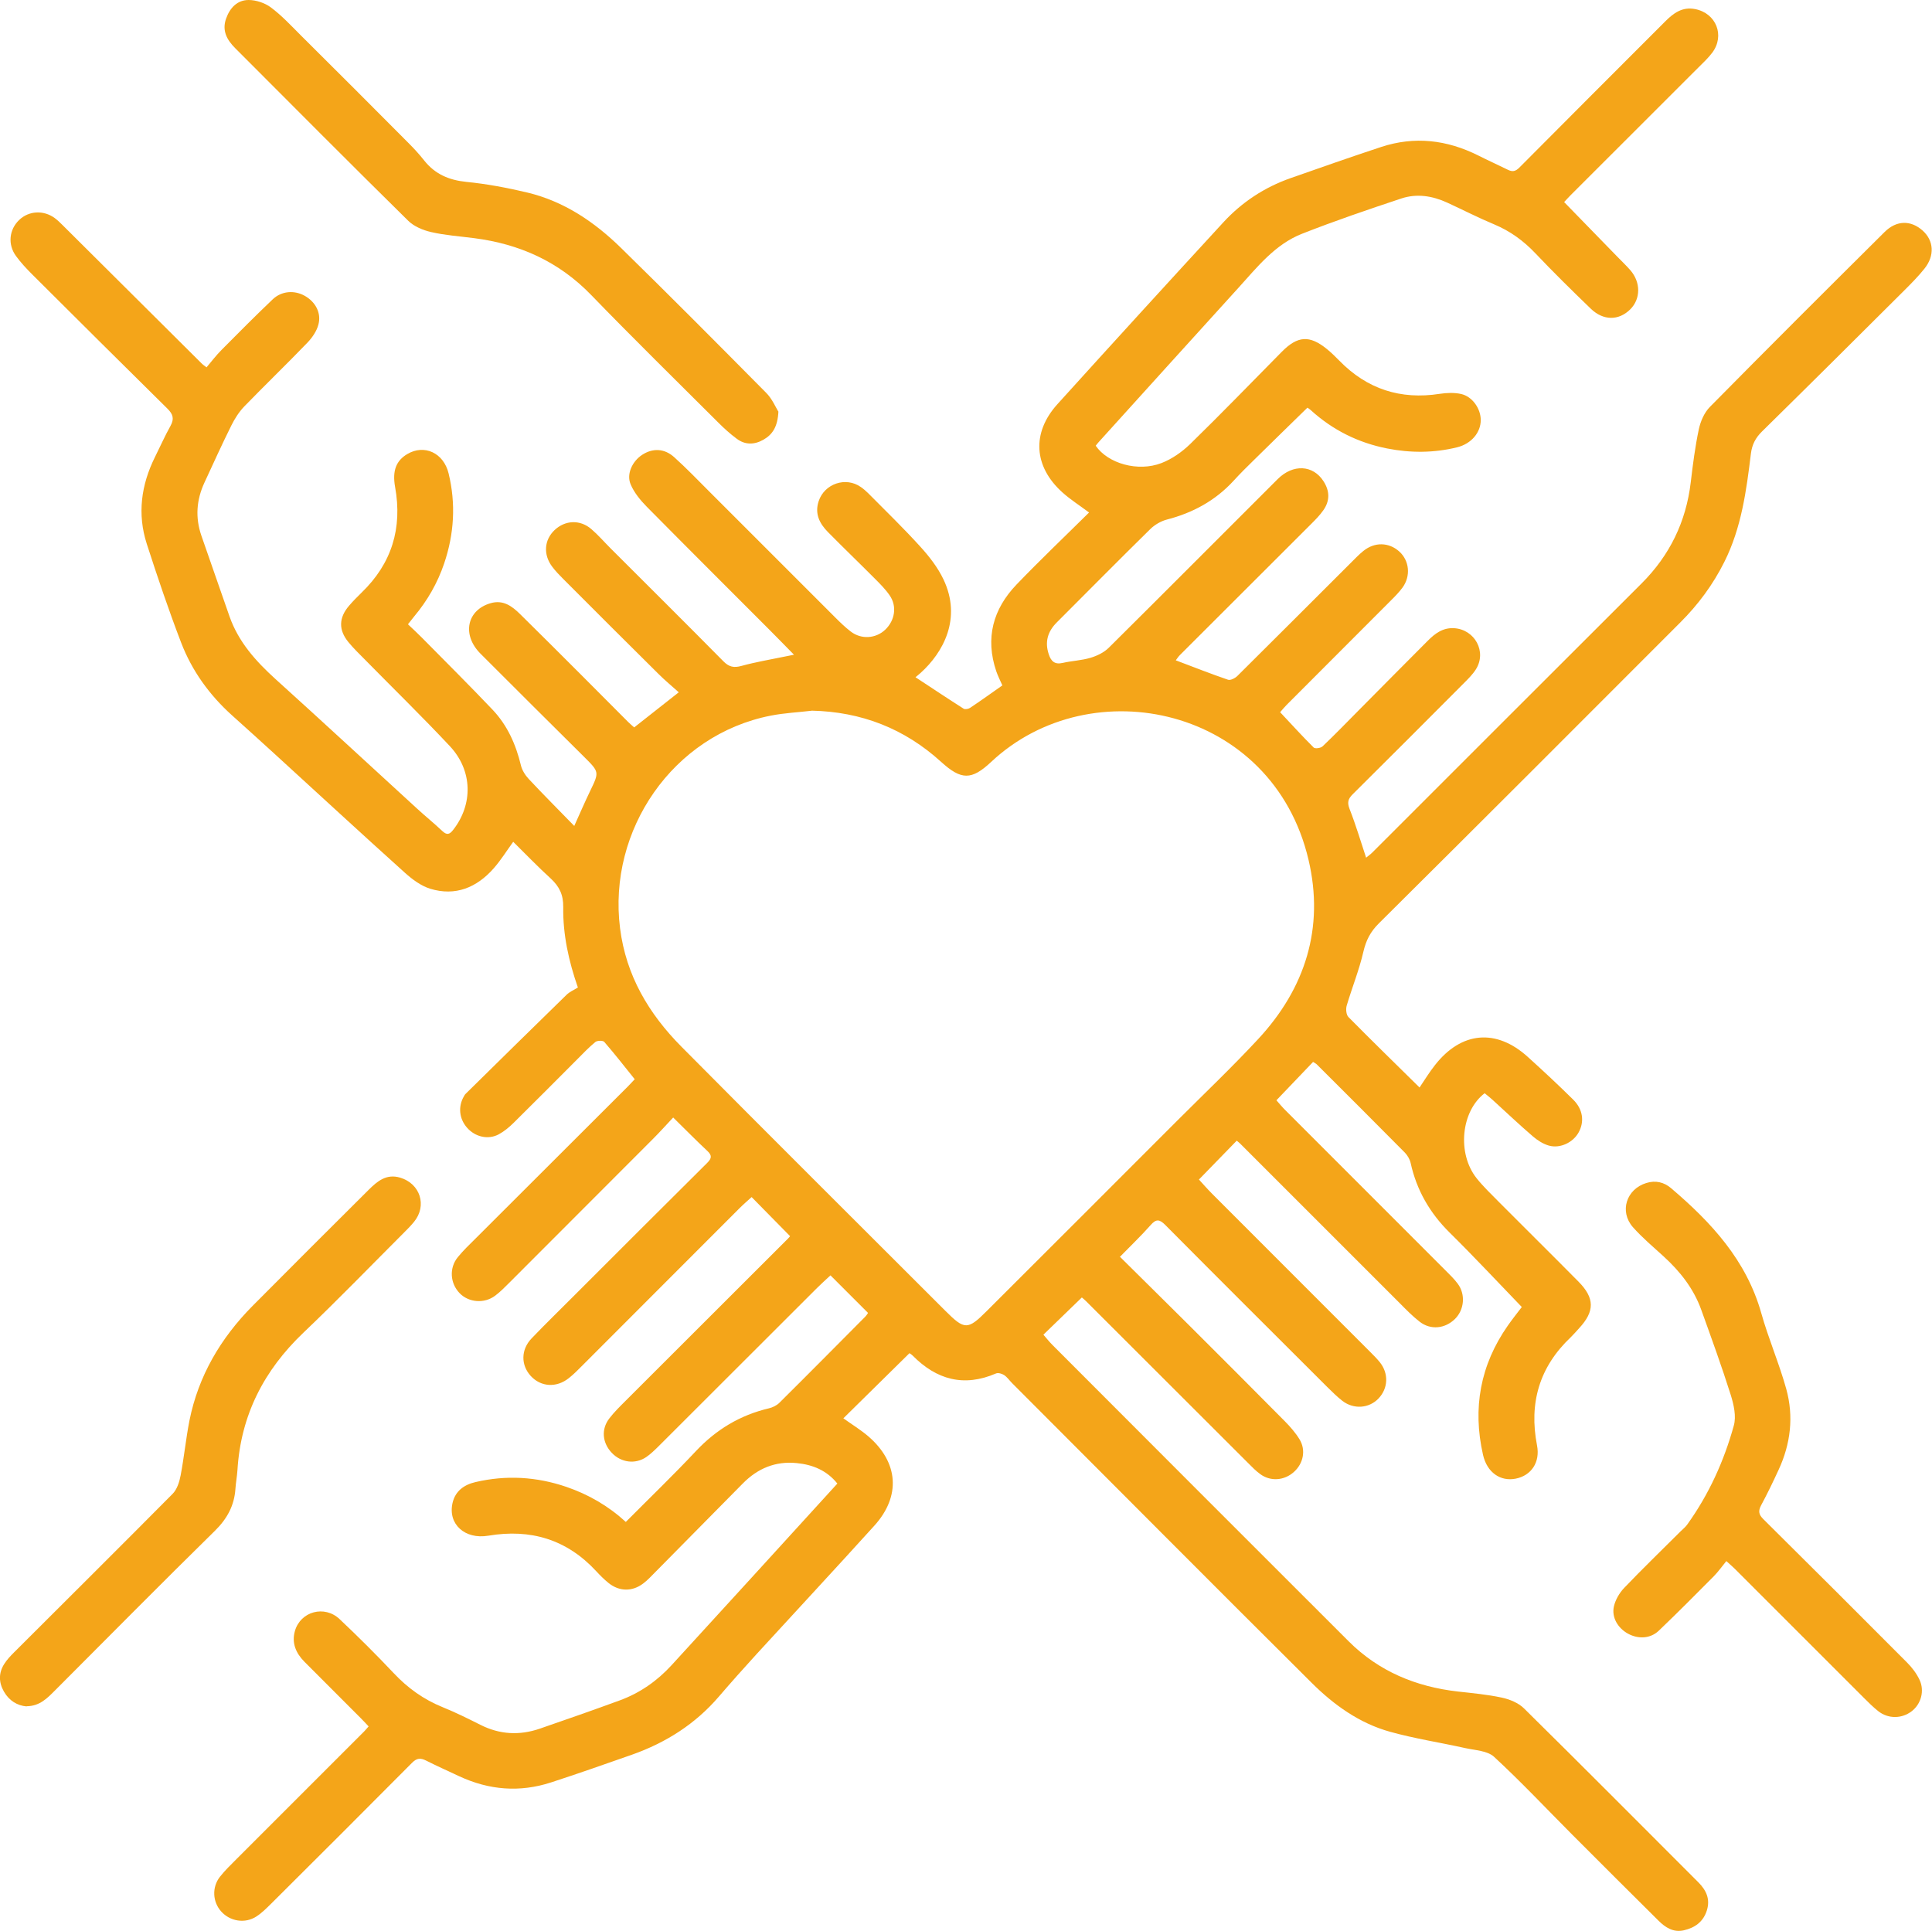
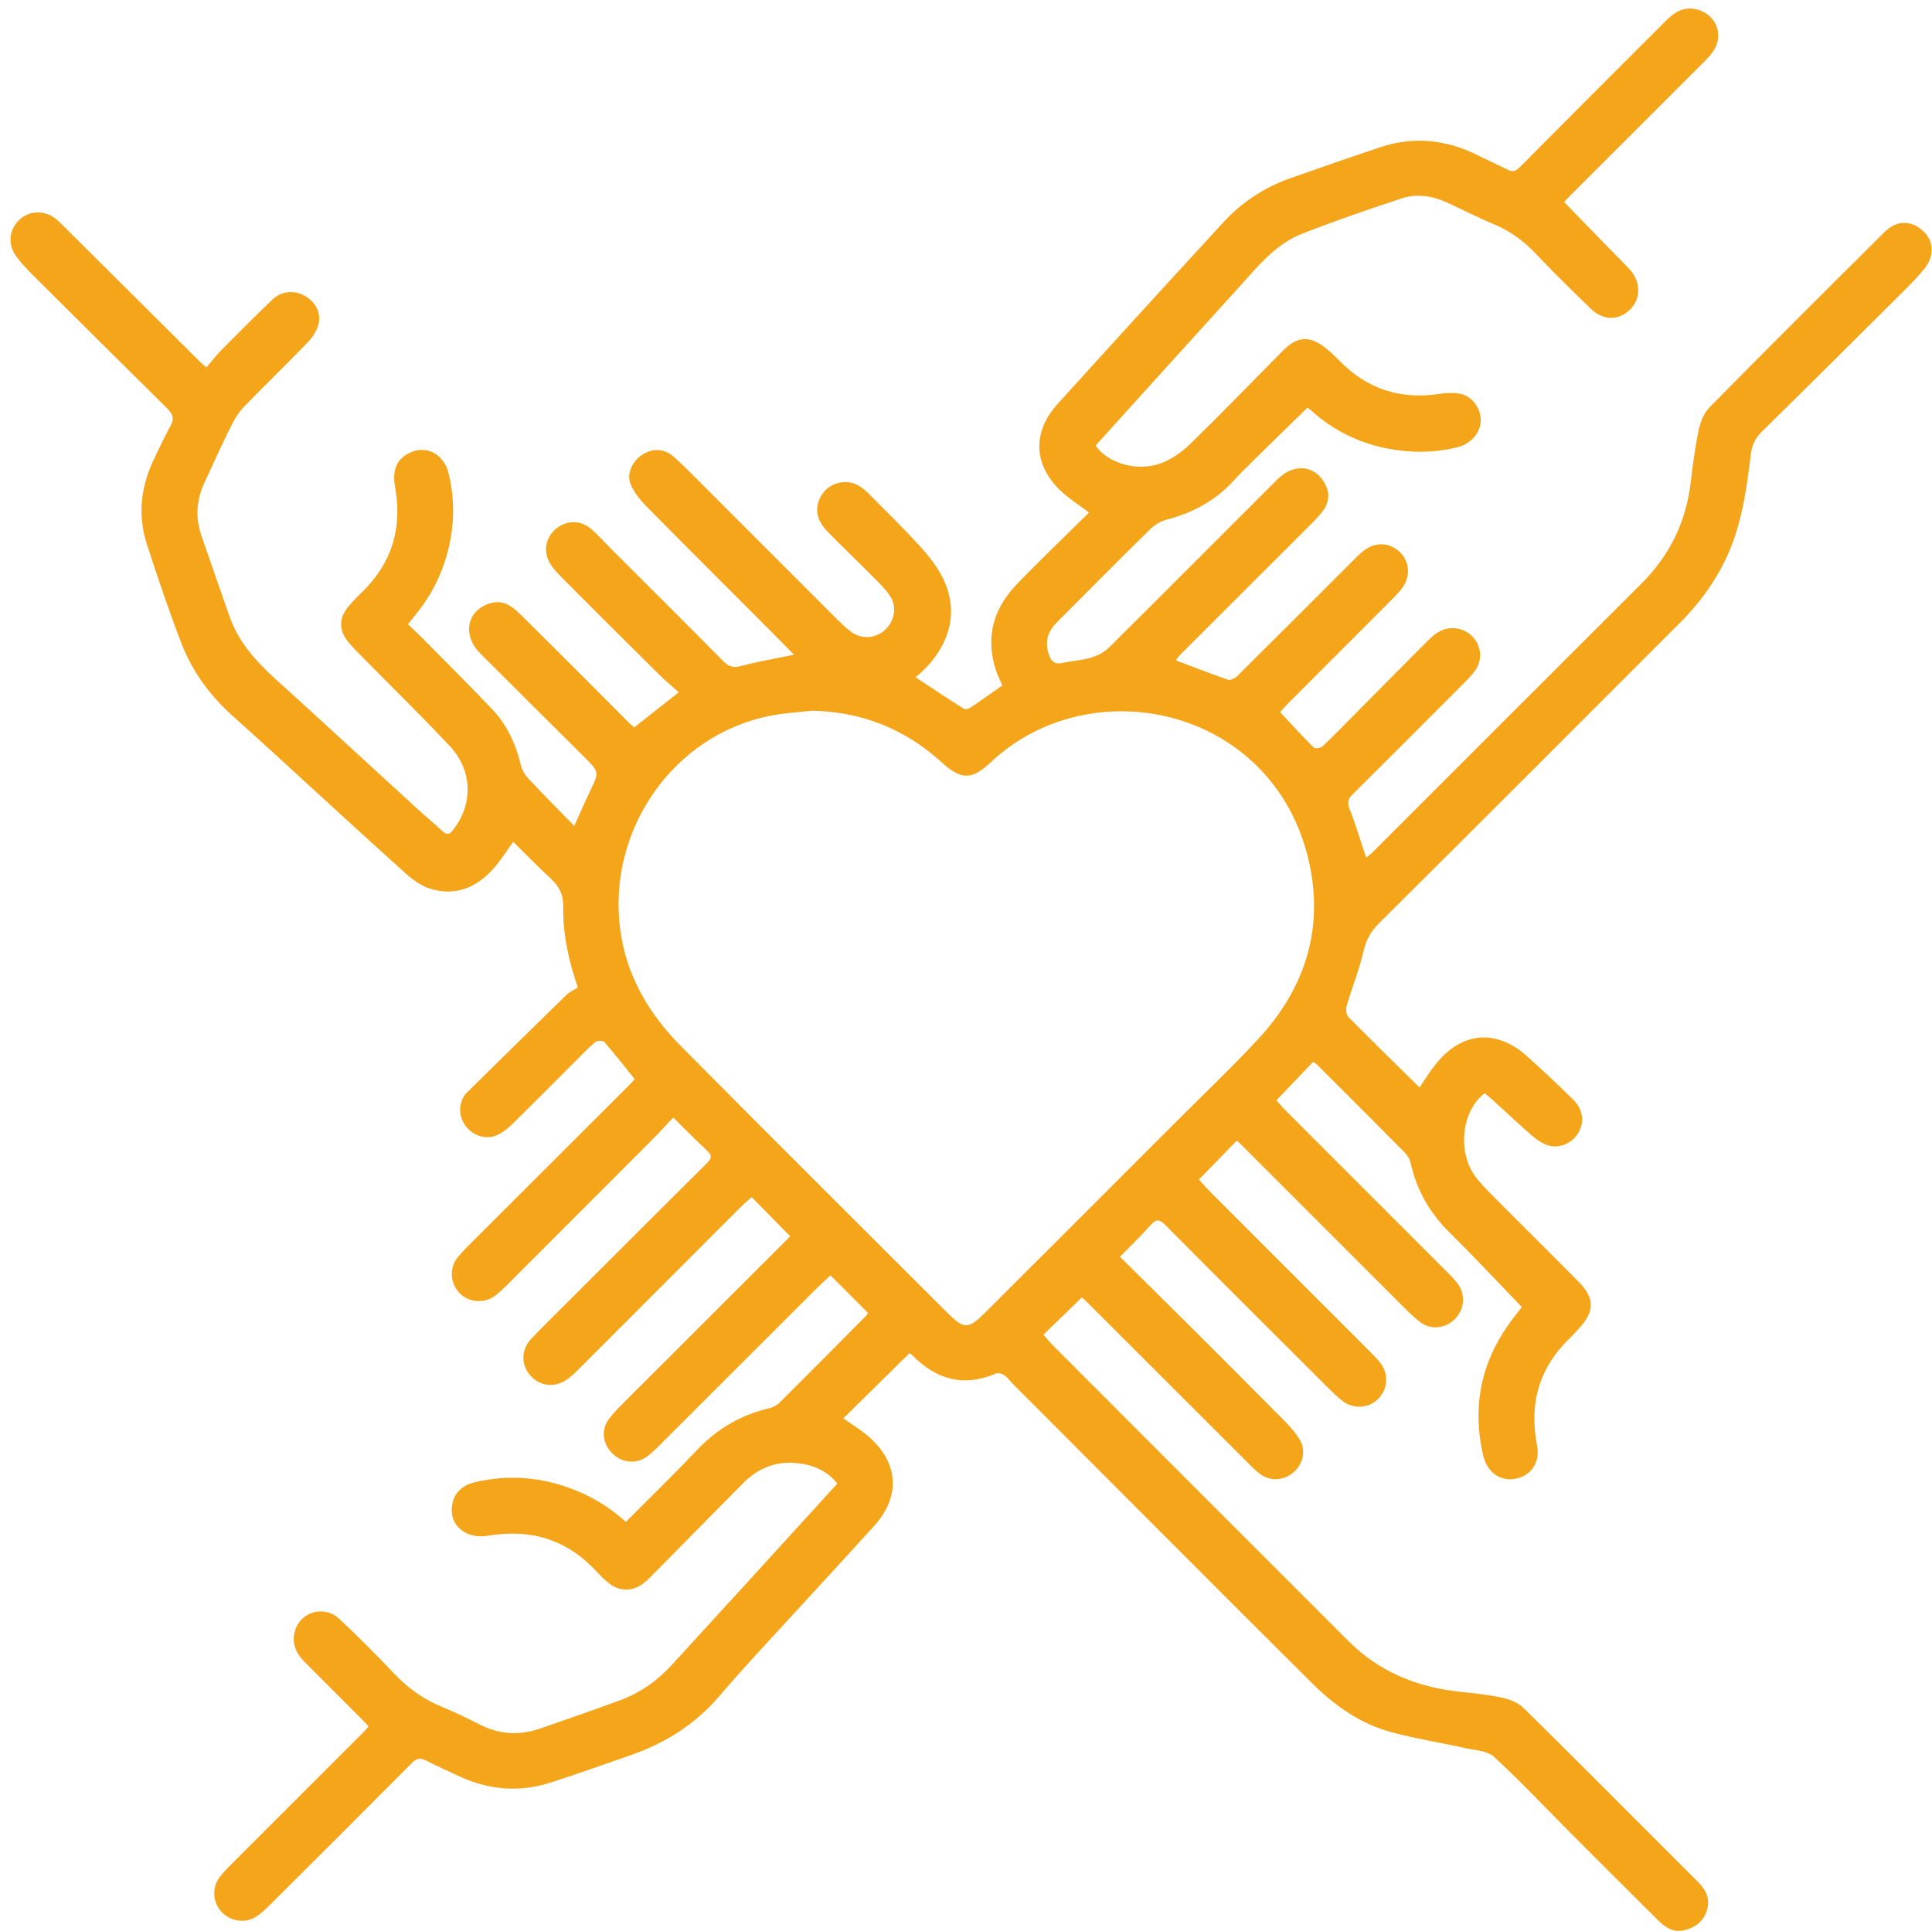
<svg xmlns="http://www.w3.org/2000/svg" id="Livello_2" data-name="Livello 2" viewBox="0 0 238.64 238.53">
  <defs>
    <style>
      .cls-1 {
        fill: #f4a519;
      }
    </style>
  </defs>
  <g id="Livello_1-2" data-name="Livello 1">
    <g>
      <path class="cls-1" d="m138.36,155.28c2.86,2.84,5.68,5.61,8.48,8.4,3.96,3.95,7.92,7.91,11.85,11.88.68.69,1.33,1.43,1.83,2.25.81,1.33.47,2.98-.69,4.02-1.19,1.08-2.9,1.21-4.17.27-.53-.39-1-.86-1.46-1.33-6.68-6.67-13.36-13.35-20.04-20.02-.19-.19-.4-.36-.53-.47-1.58,1.53-3.13,3.03-4.75,4.6.36.41.71.86,1.12,1.27,12.19,12.21,24.38,24.42,36.59,36.61,3.73,3.72,8.31,5.61,13.48,6.2,1.81.2,3.64.37,5.42.75.98.21,2.06.65,2.75,1.33,7.22,7.12,14.37,14.32,21.54,21.49.97.97,1.49,2.07,1.05,3.47-.44,1.41-1.48,2.15-2.85,2.46-1.28.29-2.27-.34-3.12-1.19-3.56-3.53-7.11-7.07-10.65-10.62-3.21-3.22-6.32-6.54-9.66-9.62-.82-.76-2.34-.81-3.56-1.08-3.1-.69-6.25-1.17-9.3-2.02-3.78-1.05-6.94-3.32-9.68-6.05-12.37-12.3-24.67-24.68-37-37.02-.33-.33-.6-.74-.98-.99-.27-.18-.75-.32-1.01-.2-3.97,1.71-7.34.77-10.29-2.21-.11-.11-.24-.2-.37-.28-.06-.04-.15-.04-.03-.01-2.77,2.73-5.46,5.39-8.16,8.04,1.03.74,2.13,1.41,3.09,2.23,3.73,3.22,4.03,7.39.74,11.03-4.82,5.33-9.72,10.59-14.57,15.89-1.57,1.72-3.12,3.46-4.64,5.23-2.91,3.39-6.54,5.69-10.72,7.17-3.33,1.17-6.66,2.34-10.01,3.43-3.86,1.26-7.65.95-11.33-.76-1.37-.64-2.75-1.26-4.1-1.94-.68-.34-1.15-.32-1.73.27-5.78,5.82-11.58,11.61-17.39,17.39-.58.57-1.16,1.16-1.84,1.6-1.4.91-3.25.61-4.35-.62-1.06-1.18-1.17-2.99-.15-4.29.62-.79,1.36-1.49,2.07-2.21,5.24-5.25,10.5-10.5,15.74-15.74.16-.16.31-.35.55-.62-.32-.34-.62-.67-.93-.98-2.33-2.34-4.67-4.67-7-7.01-1.05-1.06-1.6-2.32-1.17-3.81.7-2.41,3.65-3.22,5.52-1.45,2.29,2.16,4.52,4.38,6.68,6.67,1.74,1.85,3.71,3.26,6.06,4.21,1.58.64,3.11,1.4,4.64,2.17,2.39,1.21,4.83,1.34,7.34.48,3.3-1.14,6.6-2.29,9.87-3.49,2.49-.91,4.62-2.4,6.4-4.34,6.82-7.44,13.62-14.91,20.49-22.45-1.3-1.62-3.04-2.34-5.03-2.53-2.61-.26-4.8.65-6.63,2.5-3.63,3.68-7.26,7.36-10.89,11.03-.46.47-.92.96-1.44,1.35-1.36,1.03-2.97.99-4.29-.08-.54-.44-1.04-.94-1.51-1.45-3.63-3.92-8.1-5.26-13.32-4.38-2.9.49-5-1.42-4.43-4.01.33-1.5,1.42-2.28,2.83-2.61,3.8-.89,7.55-.67,11.24.59,2.71.93,5.15,2.33,7.34,4.33,2.93-2.95,5.87-5.78,8.66-8.75,2.5-2.66,5.45-4.44,9-5.28.47-.11.97-.35,1.31-.69,3.56-3.53,7.08-7.09,10.62-10.65.13-.13.23-.3.33-.45-1.54-1.54-3.04-3.04-4.64-4.64-.53.5-1.1,1-1.64,1.54-6.54,6.53-13.08,13.08-19.63,19.61-.47.46-.95.93-1.49,1.3-1.36.92-3.1.68-4.24-.51-1.18-1.23-1.35-2.91-.33-4.25.61-.8,1.34-1.51,2.05-2.22,6.68-6.68,13.36-13.35,20.04-20.02.11-.11.2-.23.25-.29-1.56-1.58-3.1-3.15-4.75-4.83-.45.41-1,.88-1.51,1.39-6.46,6.46-12.91,12.92-19.36,19.38-.55.55-1.09,1.11-1.7,1.59-1.54,1.23-3.47,1.1-4.72-.27-1.22-1.34-1.22-3.24.11-4.63,1.69-1.77,3.45-3.47,5.18-5.21,5.5-5.49,10.99-11,16.51-16.47.59-.59.6-.94,0-1.5-1.38-1.29-2.7-2.64-4.2-4.11-.89.95-1.66,1.81-2.48,2.63-5.93,5.94-11.86,11.88-17.8,17.82-.55.55-1.1,1.11-1.72,1.57-1.34,1-3.25.84-4.37-.31-1.19-1.22-1.32-3.13-.23-4.46.66-.81,1.42-1.54,2.17-2.28,6.27-6.26,12.54-12.52,18.81-18.78.3-.3.58-.62.87-.92-1.26-1.57-2.47-3.12-3.76-4.61-.16-.19-.87-.18-1.1.01-.81.66-1.53,1.43-2.27,2.17-2.61,2.61-5.21,5.24-7.84,7.83-.55.54-1.16,1.05-1.83,1.41-1.31.7-2.91.32-3.91-.82-.98-1.11-1.13-2.63-.38-3.89.06-.1.11-.21.2-.29,4.15-4.09,8.3-8.17,12.47-12.24.37-.37.89-.58,1.4-.9-1.13-3.24-1.86-6.54-1.81-9.94.02-1.51-.48-2.54-1.54-3.52-1.6-1.46-3.11-3.03-4.64-4.54-.79,1.09-1.52,2.27-2.42,3.29-2.09,2.37-4.72,3.46-7.83,2.51-1.13-.35-2.21-1.15-3.11-1.96-5.4-4.86-10.74-9.79-16.1-14.69-1.75-1.6-3.51-3.19-5.27-4.77-2.79-2.51-4.95-5.5-6.29-8.99-1.54-4.02-2.92-8.1-4.24-12.19-1.19-3.69-.7-7.28,1.01-10.73.64-1.28,1.22-2.6,1.92-3.85.48-.87.32-1.44-.38-2.13-5.59-5.51-11.15-11.05-16.71-16.59-.71-.71-1.41-1.46-2-2.27-1.04-1.43-.84-3.27.4-4.45,1.19-1.14,3-1.24,4.38-.24.34.25.65.55.95.85,5.76,5.72,11.52,11.45,17.27,17.18.08.08.18.14.54.42.6-.71,1.19-1.49,1.87-2.17,2.08-2.1,4.16-4.19,6.3-6.23,1.1-1.05,2.7-1.16,3.99-.42,1.29.74,2.04,2.09,1.66,3.53-.21.81-.76,1.61-1.35,2.23-2.56,2.66-5.22,5.22-7.79,7.87-.66.68-1.2,1.53-1.62,2.38-1.16,2.33-2.23,4.7-3.32,7.05-.99,2.14-1.15,4.32-.37,6.57,1.17,3.33,2.31,6.67,3.48,9.99,1.11,3.14,3.24,5.5,5.66,7.7,5.88,5.31,11.69,10.7,17.54,16.05,1,.92,2.06,1.77,3.05,2.71.57.54.9.48,1.37-.13,2.46-3.15,2.41-7.31-.41-10.33-3.4-3.63-6.96-7.1-10.45-10.65-.71-.72-1.44-1.42-2.08-2.2-1.25-1.52-1.2-3.03.09-4.52.48-.56,1-1.08,1.53-1.6,3.74-3.61,5.06-7.97,4.14-13.06-.36-2.01.14-3.25,1.51-4.06,2.09-1.24,4.48-.16,5.1,2.39.91,3.75.69,7.47-.55,11.13-.82,2.42-2.07,4.59-3.71,6.55-.24.29-.47.6-.76.96.61.58,1.18,1.1,1.72,1.65,2.92,2.96,5.87,5.89,8.73,8.9,1.83,1.93,2.88,4.29,3.5,6.87.14.6.53,1.22.96,1.68,1.8,1.93,3.67,3.79,5.63,5.81.71-1.57,1.3-2.94,1.95-4.29,1.15-2.38,1.16-2.36-.74-4.25-4.27-4.25-8.55-8.48-12.8-12.75-2.32-2.33-1.67-5.39,1.27-6.23,1.54-.44,2.62.36,3.62,1.34,2.52,2.48,5.02,4.98,7.52,7.48,1.95,1.95,3.89,3.91,5.84,5.86.24.24.51.46.74.67,1.8-1.41,3.53-2.78,5.51-4.34-.87-.78-1.73-1.49-2.51-2.27-3.95-3.91-7.88-7.84-11.8-11.77-.47-.47-.93-.95-1.32-1.47-1.13-1.49-1-3.31.29-4.53,1.3-1.23,3.15-1.32,4.54-.12.85.73,1.59,1.59,2.39,2.39,4.64,4.64,9.31,9.27,13.92,13.94.7.71,1.3.83,2.24.57,1.72-.47,3.48-.77,5.23-1.13.37-.08.74-.15,1.25-.25-1.11-1.13-2.11-2.16-3.11-3.16-5.02-5.03-10.06-10.05-15.06-15.11-.8-.81-1.58-1.76-2.01-2.79-.54-1.28.23-2.85,1.42-3.63,1.3-.85,2.74-.82,3.97.29,1.5,1.35,2.9,2.81,4.33,4.24,5.19,5.19,10.38,10.39,15.58,15.58.6.6,1.22,1.2,1.9,1.72,1.3,1,3.1.87,4.26-.24,1.19-1.14,1.47-2.89.54-4.23-.52-.76-1.19-1.43-1.85-2.09-1.92-1.93-3.88-3.81-5.79-5.75-1.03-1.05-1.64-2.26-1.13-3.8.72-2.17,3.36-3.06,5.22-1.74.32.22.61.48.89.75,2.16,2.18,4.37,4.32,6.43,6.59,1.11,1.22,2.17,2.58,2.87,4.05,2.32,4.86-.06,9.07-2.8,11.55-.22.2-.46.39-.65.55,2.01,1.32,3.97,2.63,5.95,3.89.18.11.6.03.8-.11,1.32-.88,2.61-1.81,3.98-2.77-.24-.55-.54-1.13-.75-1.74-1.39-4.09-.41-7.69,2.51-10.73,2.9-3.02,5.94-5.91,8.95-8.89-1.16-.87-2.3-1.59-3.29-2.48-3.55-3.19-3.82-7.35-.63-10.89,6.8-7.52,13.64-15.01,20.5-22.47,2.29-2.49,5.08-4.33,8.29-5.46,3.73-1.31,7.46-2.62,11.22-3.86,4.12-1.35,8.11-.88,11.97,1.05,1.21.61,2.45,1.17,3.67,1.77.55.27.93.22,1.41-.26,5.99-6.04,12.02-12.05,18.03-18.07,1.02-1.03,2.12-1.83,3.69-1.52,2.6.51,3.7,3.26,2.12,5.38-.51.68-1.15,1.27-1.75,1.87-5.25,5.25-10.5,10.49-15.75,15.74-.3.3-.57.61-.8.85,2.23,2.3,4.4,4.52,6.56,6.74.54.56,1.11,1.09,1.62,1.68,1.3,1.5,1.28,3.54-.01,4.83-1.41,1.4-3.31,1.43-4.87-.07-2.32-2.24-4.62-4.5-6.84-6.84-1.47-1.55-3.11-2.75-5.09-3.58-1.97-.82-3.87-1.8-5.81-2.69-1.83-.84-3.76-1.15-5.68-.51-4.12,1.37-8.23,2.77-12.27,4.36-3.32,1.31-5.51,4.1-7.83,6.66-5.77,6.35-11.53,12.72-17.29,19.09-.13.14-.24.29-.35.43,1.5,2.19,5.21,3.27,8.13,2.14,1.29-.5,2.53-1.37,3.53-2.34,3.84-3.74,7.56-7.6,11.33-11.41,1.96-1.98,3.43-2.07,5.57-.33.54.44,1.04.93,1.53,1.43,3.43,3.52,7.56,4.85,12.4,4.1.87-.13,1.8-.17,2.65.02,1.4.32,2.42,1.82,2.42,3.22,0,1.53-1.15,2.92-2.9,3.36-2.87.71-5.76.72-8.66.15-3.59-.71-6.74-2.28-9.45-4.75-.14-.13-.31-.23-.4-.29-2.22,2.17-4.41,4.3-6.59,6.45-.86.84-1.72,1.69-2.53,2.58-2.25,2.45-5.03,3.96-8.23,4.79-.74.19-1.51.64-2.06,1.18-3.88,3.81-7.7,7.68-11.55,11.53-1.12,1.12-1.5,2.4-.99,3.93.28.86.73,1.3,1.72,1.07,1.13-.26,2.32-.3,3.43-.63.81-.24,1.66-.65,2.25-1.23,6.98-6.92,13.91-13.9,20.87-20.84,1.91-1.91,4.38-1.76,5.67.26.78,1.21.8,2.42-.03,3.59-.42.6-.94,1.13-1.46,1.65-5.41,5.41-10.83,10.82-16.25,16.23-.21.21-.36.46-.51.65,2.2.83,4.32,1.67,6.46,2.4.3.1.86-.19,1.14-.46,4.72-4.68,9.41-9.38,14.12-14.08.47-.47.93-.95,1.44-1.36,1.39-1.14,3.17-1.1,4.46.07,1.23,1.12,1.43,3.01.39,4.44-.43.59-.96,1.12-1.48,1.64-4.28,4.29-8.57,8.58-12.85,12.87-.29.29-.55.62-.79.89,1.43,1.52,2.75,2.98,4.15,4.37.17.16.86.07,1.09-.15,1.55-1.47,3.03-3.01,4.54-4.53,2.82-2.84,5.63-5.69,8.46-8.52.89-.89,1.85-1.63,3.25-1.55,2.57.16,4.07,2.93,2.68,5.1-.41.64-.98,1.2-1.53,1.75-4.55,4.57-9.11,9.13-13.69,13.68-.57.57-.68,1.01-.37,1.81.76,1.93,1.35,3.93,2.04,6.01.28-.23.55-.42.78-.65,11.08-11.07,22.14-22.15,33.23-33.21,3.49-3.48,5.51-7.63,6.09-12.52.26-2.2.54-4.4,1-6.56.21-.97.67-2.04,1.36-2.74,7.15-7.25,14.36-14.44,21.58-21.61,1.48-1.47,3.24-1.48,4.7-.18,1.39,1.24,1.51,3.1.23,4.7-.75.94-1.6,1.8-2.45,2.65-5.86,5.84-11.73,11.68-17.63,17.48-.79.78-1.22,1.61-1.36,2.72-.56,4.59-1.17,9.17-3.28,13.38-1.4,2.81-3.25,5.3-5.46,7.5-12.38,12.4-24.77,24.8-37.21,37.15-1.05,1.04-1.59,2.1-1.92,3.52-.52,2.26-1.4,4.42-2.06,6.65-.12.42-.06,1.12.21,1.4,2.89,2.93,5.83,5.79,8.79,8.71.61-.89,1.2-1.88,1.91-2.77,3.26-4.16,7.57-4.54,11.47-1,1.9,1.72,3.78,3.47,5.6,5.27,1.22,1.21,1.4,2.73.67,4.05-.68,1.24-2.28,2.02-3.67,1.63-.71-.2-1.41-.65-1.98-1.14-1.71-1.47-3.34-3.02-5.01-4.54-.31-.28-.64-.54-.95-.79-2.92,2.24-3.42,7.43-1,10.49.84,1.06,1.84,2,2.79,2.97,3.26,3.28,6.55,6.52,9.8,9.81,2.02,2.04,2.02,3.67.08,5.76-.34.37-.67.76-1.03,1.11-3.89,3.68-5.18,8.14-4.17,13.36.41,2.1-.72,3.73-2.62,4.11-1.9.38-3.55-.75-4.05-2.94-1.31-5.76-.34-11.1,3.06-15.96.59-.85,1.25-1.66,1.73-2.3-3.01-3.12-5.9-6.22-8.91-9.19-2.45-2.42-4.08-5.24-4.82-8.6-.1-.46-.39-.95-.72-1.29-3.61-3.65-7.24-7.27-10.87-10.89-.11-.11-.25-.17-.46-.31-1.49,1.56-2.98,3.12-4.53,4.74.37.41.68.8,1.03,1.15,6.62,6.63,13.24,13.25,19.86,19.87.52.52,1.06,1.04,1.5,1.63,1,1.33.82,3.23-.34,4.37-1.23,1.2-2.99,1.39-4.35.34-.89-.69-1.68-1.5-2.47-2.3-6.57-6.56-13.13-13.14-19.7-19.7-.14-.14-.29-.25-.43-.37-1.53,1.57-3.04,3.12-4.67,4.8.45.49,1.02,1.15,1.64,1.77,6.51,6.52,13.02,13.03,19.53,19.54.41.41.83.83,1.19,1.28,1.1,1.39,1.01,3.21-.18,4.46-1.16,1.22-3.05,1.37-4.45.3-.67-.52-1.28-1.13-1.89-1.73-6.67-6.66-13.35-13.31-19.99-20-.72-.72-1.13-.78-1.82.01-1.17,1.33-2.47,2.56-3.82,3.95Zm-38.11-67.48c-1.69.2-3.41.28-5.07.61-12.06,2.37-20.13,14.13-18.59,26.27.74,5.84,3.55,10.55,7.56,14.6,10.83,10.92,21.73,21.77,32.62,32.65,2.38,2.38,2.76,2.39,5.14,0,7.84-7.82,15.67-15.65,23.49-23.48,3.35-3.35,6.79-6.62,10.01-10.09,5.83-6.28,8.19-13.76,6.22-22.14-4.42-18.85-26.82-23.71-39.2-12.1-2.44,2.29-3.7,2.25-6.18,0-4.53-4.12-9.86-6.2-16.01-6.33Z" />
-       <path class="cls-1" d="m213.25,192.83c-.54.66-1.01,1.33-1.57,1.9-2.24,2.26-4.49,4.52-6.79,6.72-1.04.99-2.53,1.05-3.79.37-1.25-.68-2.06-2.01-1.75-3.38.19-.82.68-1.66,1.26-2.27,2.28-2.39,4.66-4.68,6.99-7.01.28-.27.59-.52.81-.83,2.67-3.72,4.54-7.84,5.75-12.22.32-1.14,0-2.57-.37-3.76-1.12-3.55-2.39-7.04-3.65-10.54-.94-2.62-2.61-4.74-4.65-6.6-1.29-1.18-2.64-2.31-3.79-3.61-1.71-1.94-.81-4.71,1.66-5.46,1.13-.35,2.17-.11,3.05.64,4.97,4.23,9.3,8.9,11.14,15.43.89,3.17,2.21,6.21,3.09,9.38.94,3.4.54,6.78-.95,9.99-.68,1.48-1.39,2.95-2.16,4.38-.37.7-.3,1.14.28,1.71,5.93,5.88,11.85,11.78,17.74,17.7.62.62,1.18,1.36,1.55,2.14.65,1.38.18,3-.96,3.88-1.21.94-2.88.97-4.11.02-.64-.5-1.22-1.08-1.8-1.66-5.33-5.33-10.66-10.66-15.99-15.99-.24-.24-.51-.46-1.02-.93Z" />
-       <path class="cls-1" d="m96.15,50.82c-.09,1.92-.74,2.87-1.87,3.51-1.12.63-2.25.64-3.28-.13-.81-.6-1.56-1.28-2.27-1.99-5.25-5.24-10.55-10.44-15.71-15.77-4-4.13-8.85-6.3-14.46-7.02-1.77-.23-3.57-.35-5.3-.75-1.01-.23-2.12-.69-2.84-1.4-7.17-7.06-14.26-14.2-21.37-21.32-1.01-1.01-1.66-2.16-1.12-3.66C28.4.96,29.32,0,30.71,0c.92,0,2,.36,2.74.91,1.33.99,2.48,2.23,3.66,3.41,4.44,4.41,8.86,8.83,13.27,13.27.71.71,1.4,1.45,2.02,2.24,1.34,1.69,3.06,2.42,5.2,2.64,2.54.25,5.07.73,7.55,1.32,4.5,1.08,8.24,3.6,11.5,6.78,6.05,5.92,12.02,11.93,17.98,17.95.75.75,1.19,1.81,1.5,2.31Z" />
-       <path class="cls-1" d="m3.28,210.8c-1.15-.1-2.14-.7-2.79-1.82-.65-1.13-.68-2.3.03-3.42.33-.52.76-.98,1.2-1.42,6.54-6.53,13.1-13.04,19.61-19.61.54-.55.83-1.46.98-2.26.43-2.25.65-4.53,1.09-6.78,1.11-5.53,3.86-10.19,7.8-14.17,4.76-4.8,9.55-9.57,14.34-14.34,1.07-1.06,2.19-2.01,3.89-1.5,2.48.74,3.35,3.46,1.71,5.46-.37.45-.77.87-1.19,1.28-4.15,4.15-8.23,8.37-12.47,12.41-4.89,4.66-7.74,10.21-8.15,16.98-.05.77-.2,1.54-.25,2.31-.14,2.07-1.02,3.69-2.52,5.17-6.65,6.53-13.2,13.16-19.79,19.76-.94.94-1.86,1.91-3.48,1.93Z" />
    </g>
  </g>
</svg>